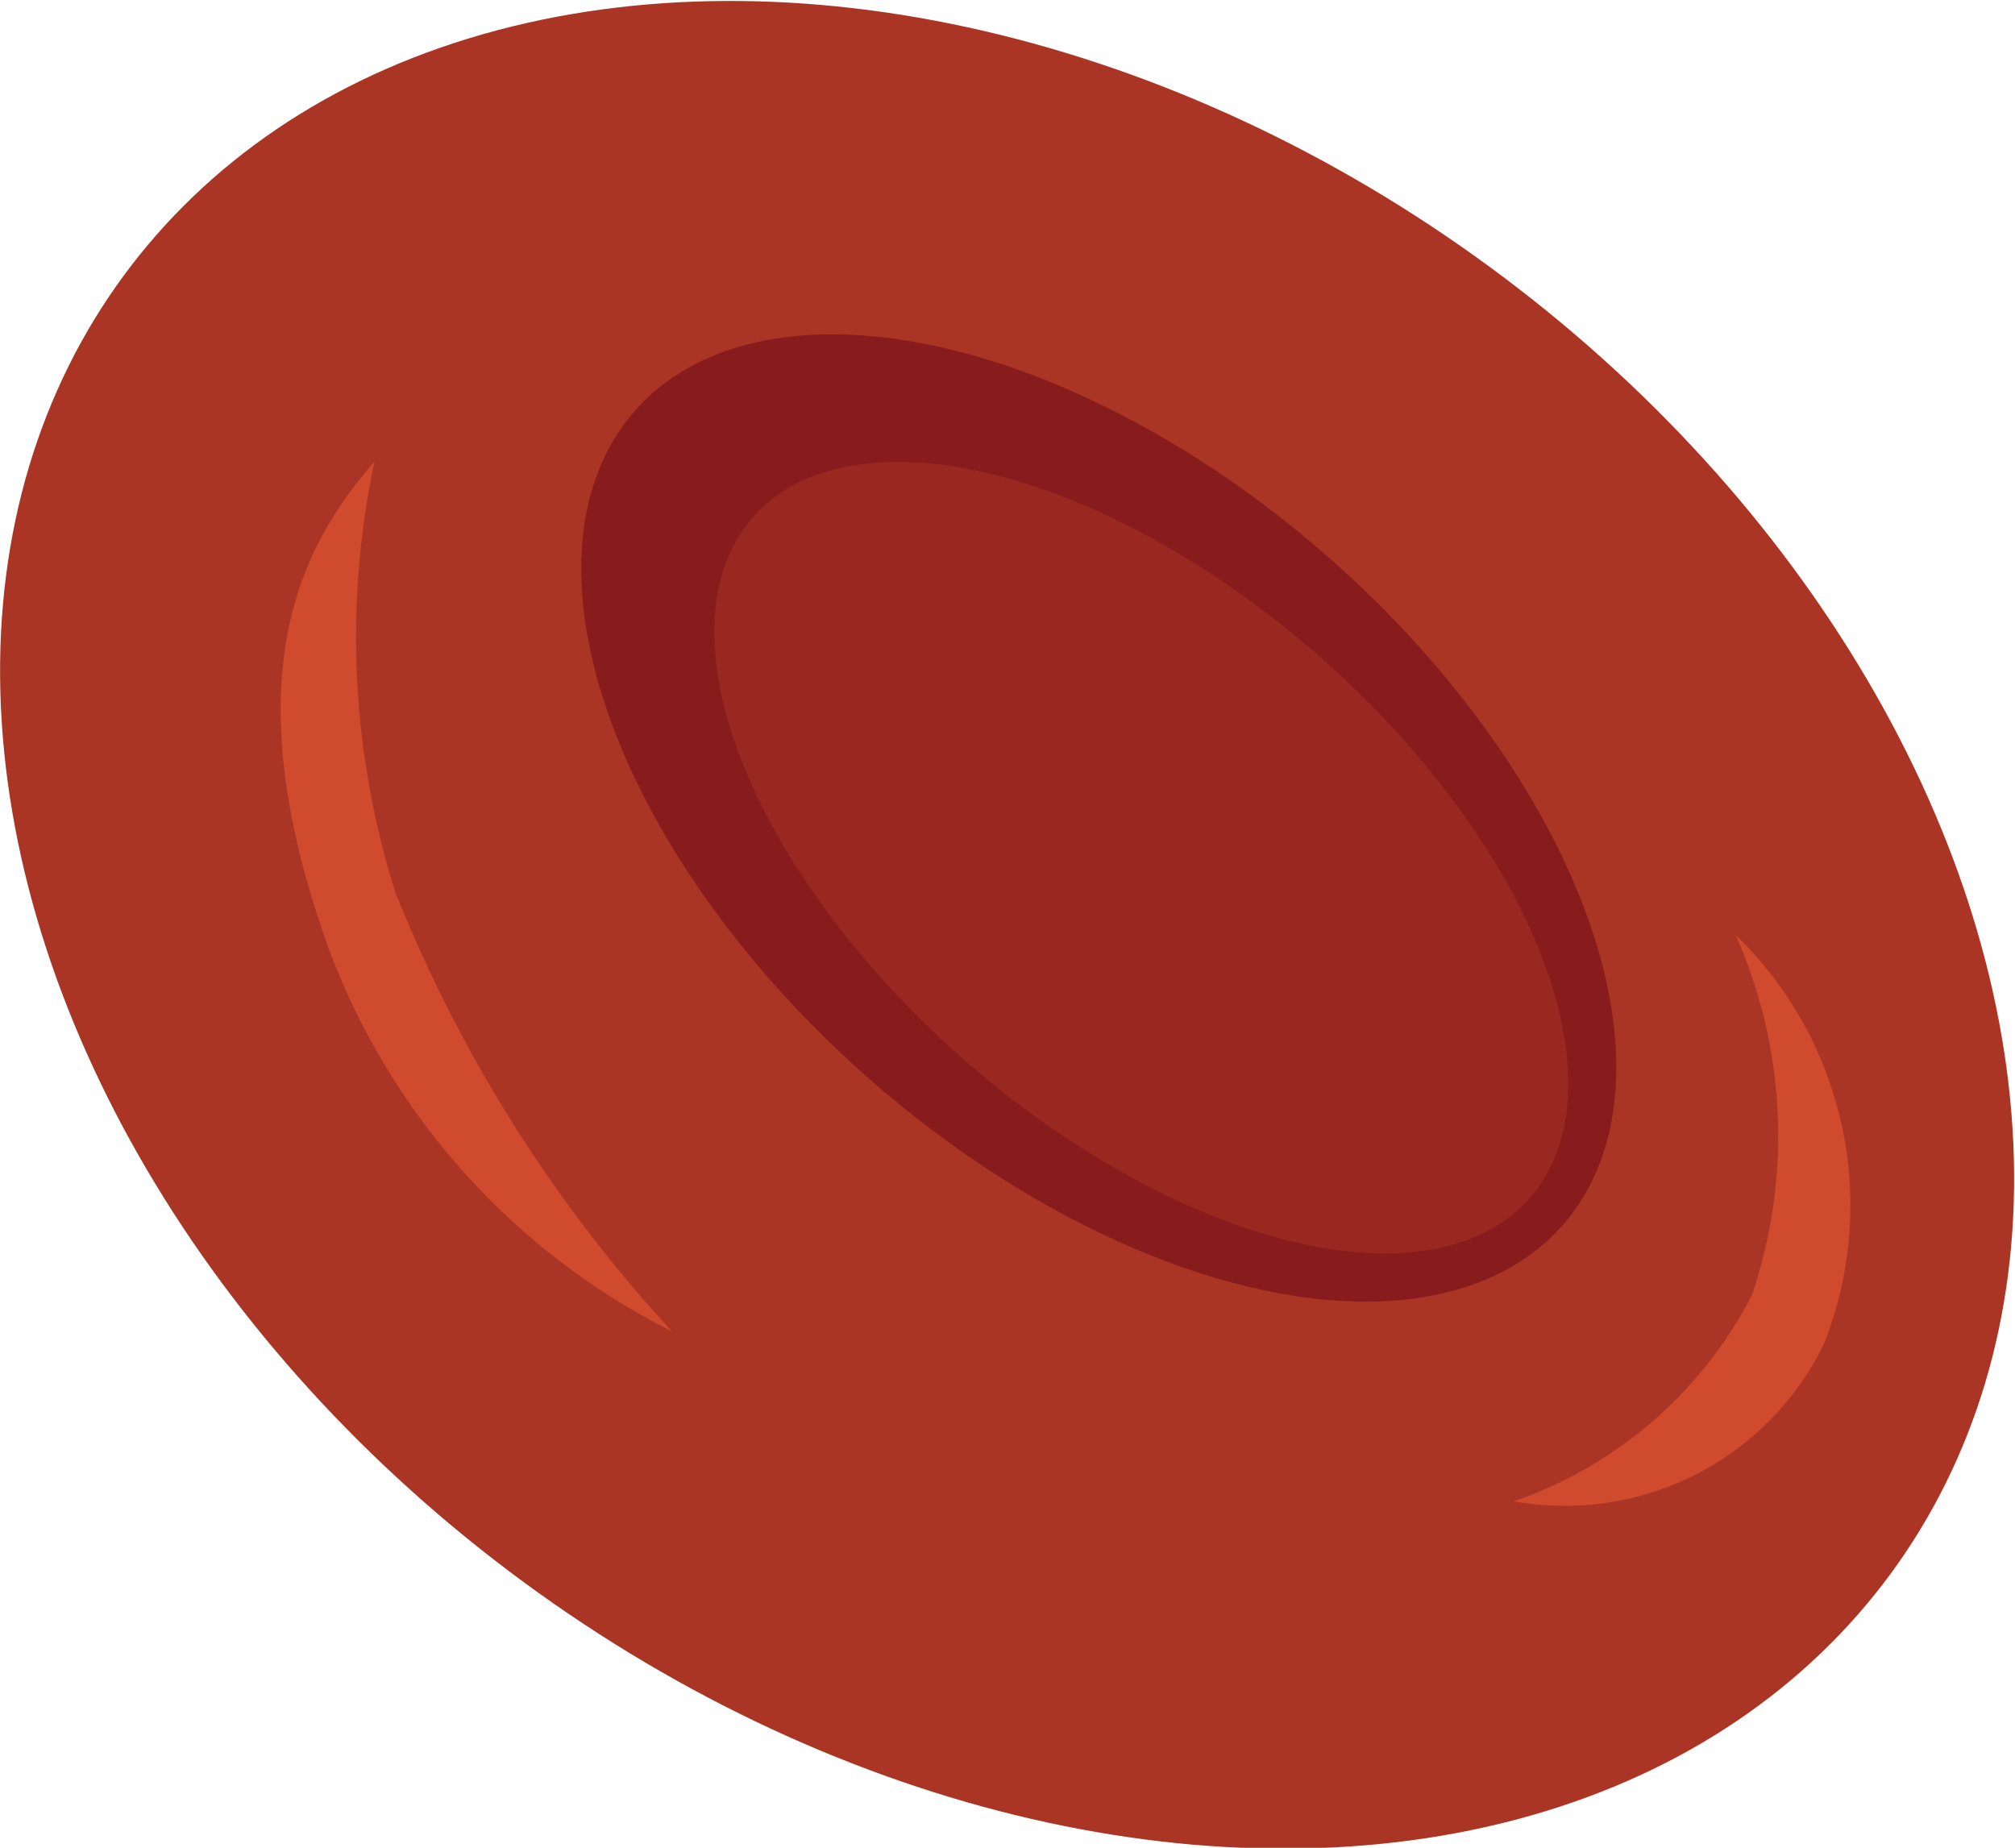
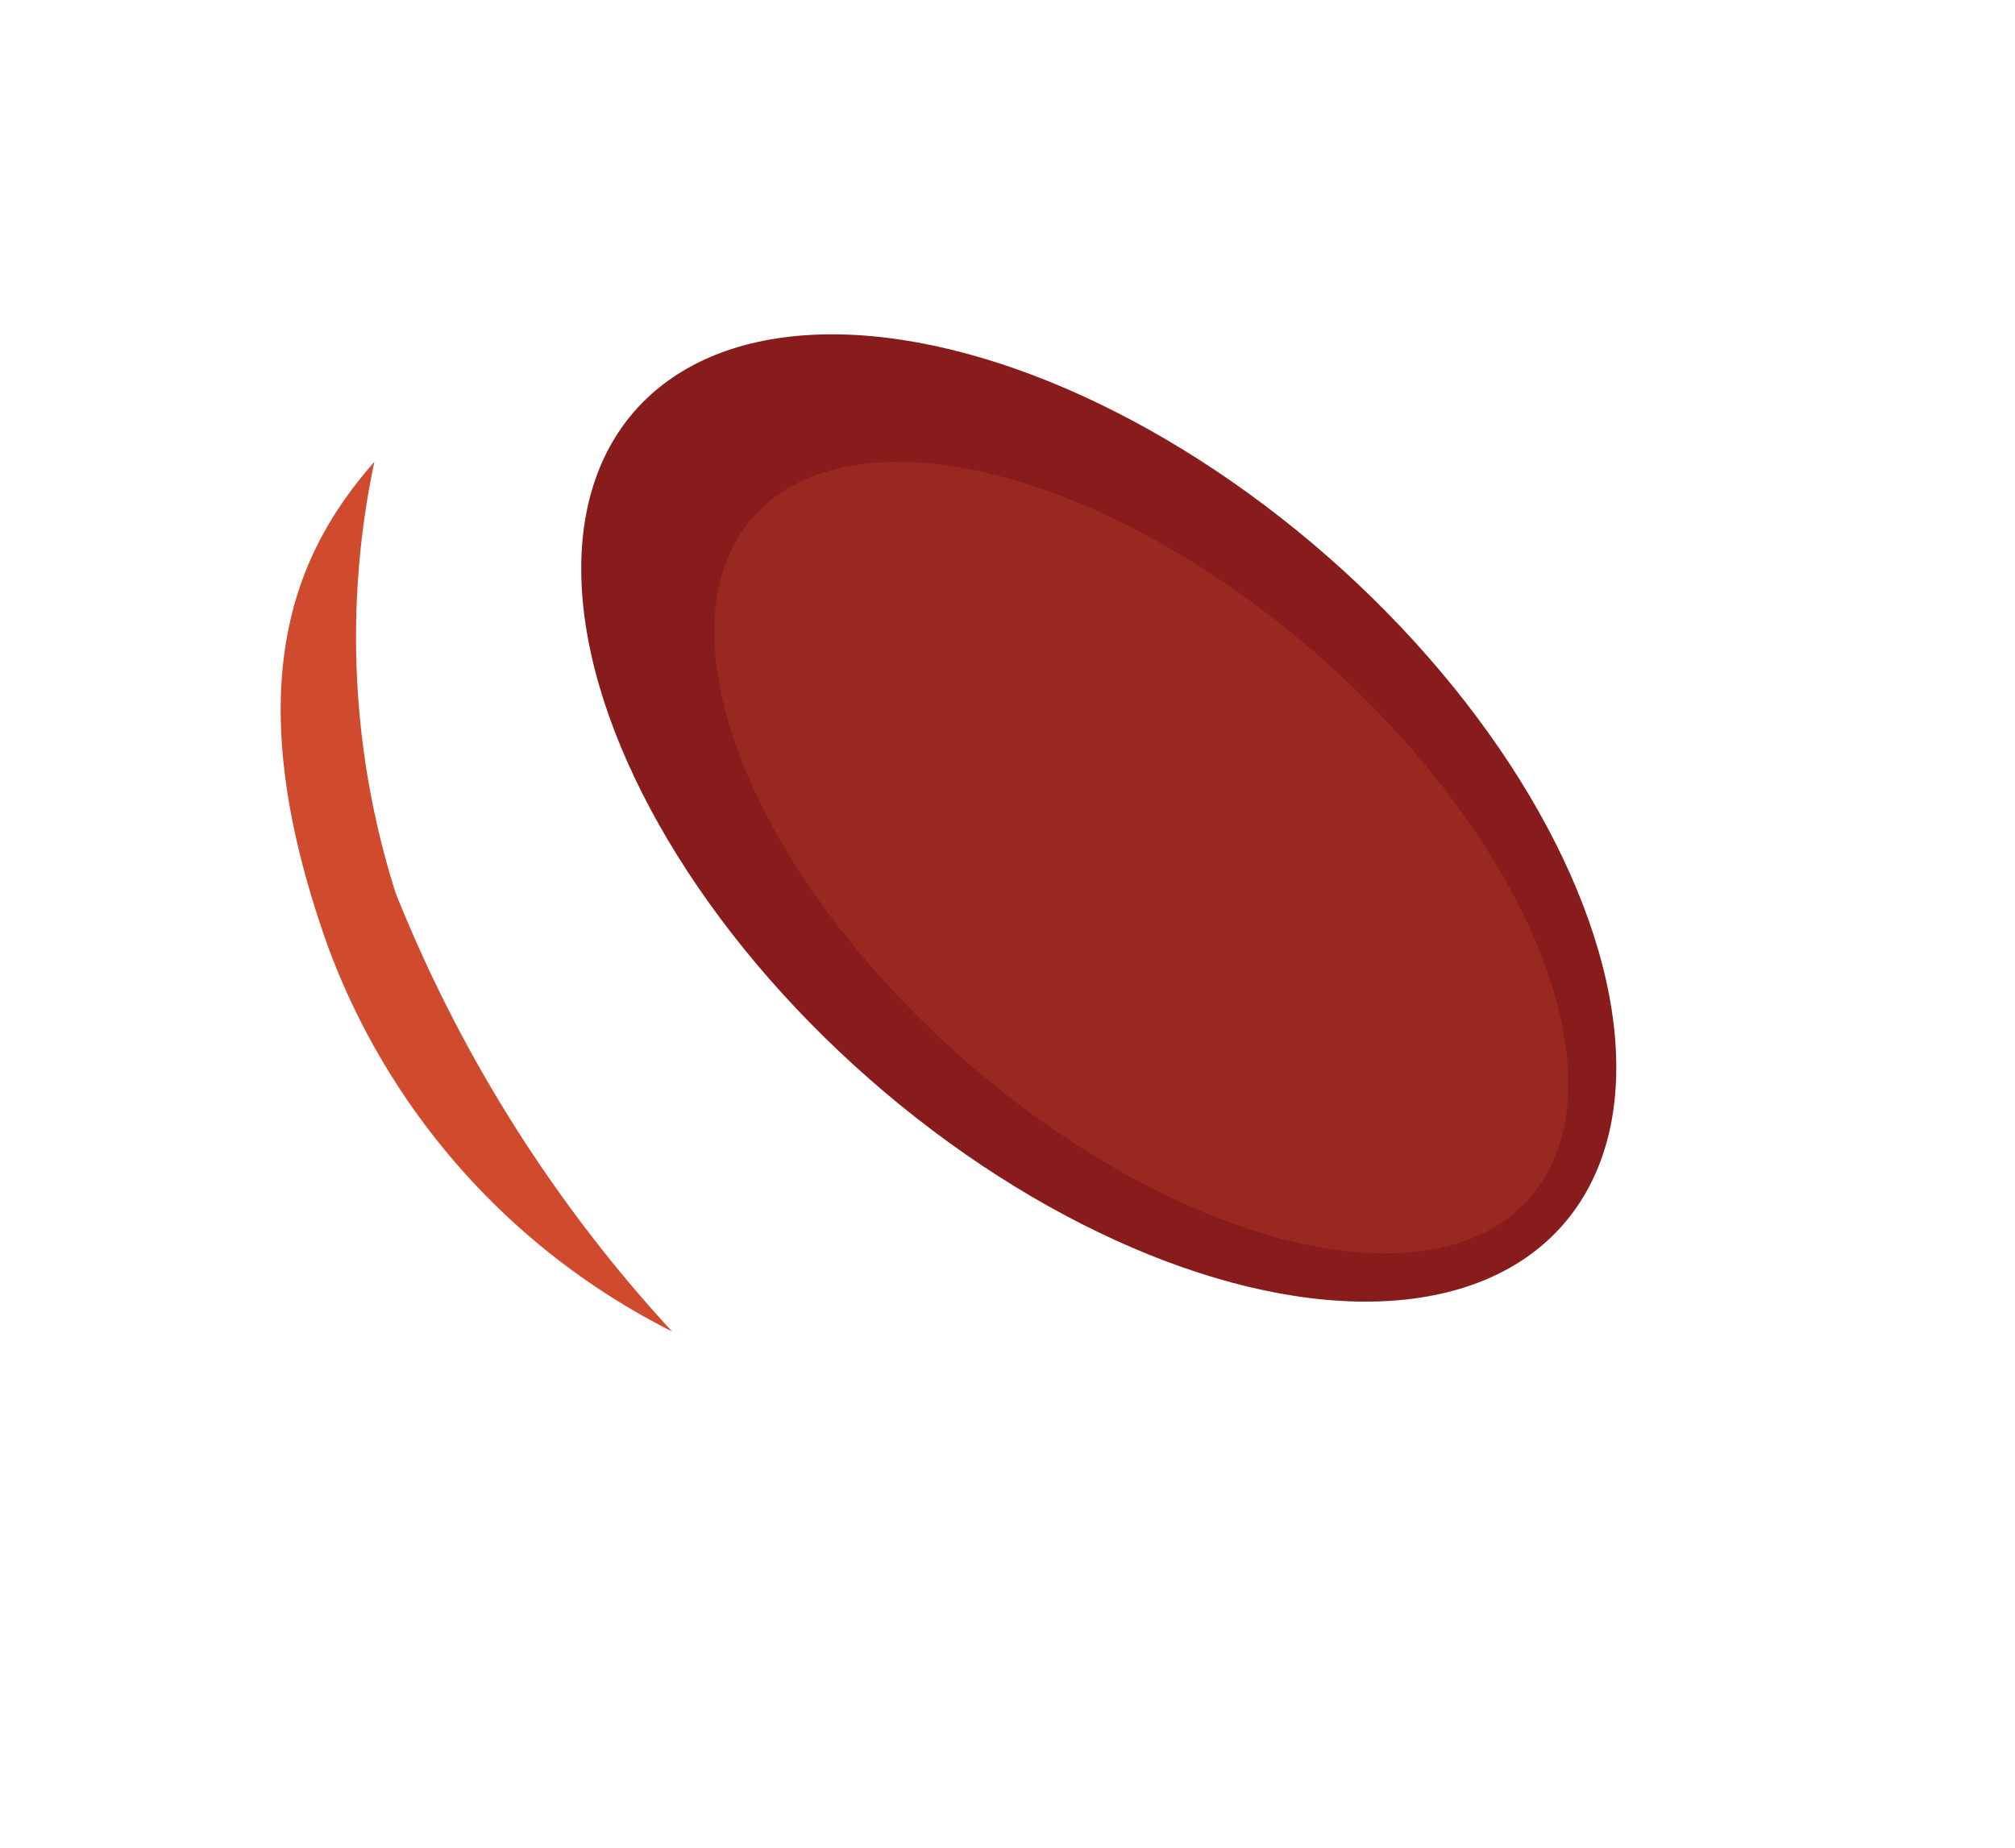
<svg xmlns="http://www.w3.org/2000/svg" viewBox="0 0 20.99 19.25">
  <defs>
    <style>.cls-1{fill:#aa3524;}.cls-2{fill:#881b1b;}.cls-3{fill:#992821;}.cls-4{fill:#d04b2d;}</style>
  </defs>
  <g id="Layer_2" data-name="Layer 2">
    <g id="Layer_1-2" data-name="Layer 1">
-       <ellipse class="cls-1" cx="10.49" cy="9.63" rx="8.5" ry="11.42" transform="translate(-3.48 12.39) rotate(-53.71)" />
      <ellipse class="cls-2" cx="11.45" cy="8.52" rx="3.62" ry="6.43" transform="translate(-2.51 11.51) rotate(-48.74)" />
      <ellipse class="cls-3" cx="11.89" cy="8.94" rx="2.8" ry="5.38" transform="translate(-2.67 11.99) rotate(-48.79)" />
      <path class="cls-4" d="M3.9,4.81A8.83,8.83,0,0,0,4.12,9.3,14.88,14.88,0,0,0,7,13.87a7.32,7.32,0,0,1-3.58-4C2.39,7,3.17,5.65,3.9,4.81Z" />
-       <path class="cls-4" d="M18.08,9.74a5.16,5.16,0,0,1,.17,3.75,4.4,4.4,0,0,1-2.48,2.15A3,3,0,0,0,19,14,3.92,3.92,0,0,0,18.08,9.74Z" />
    </g>
  </g>
</svg>